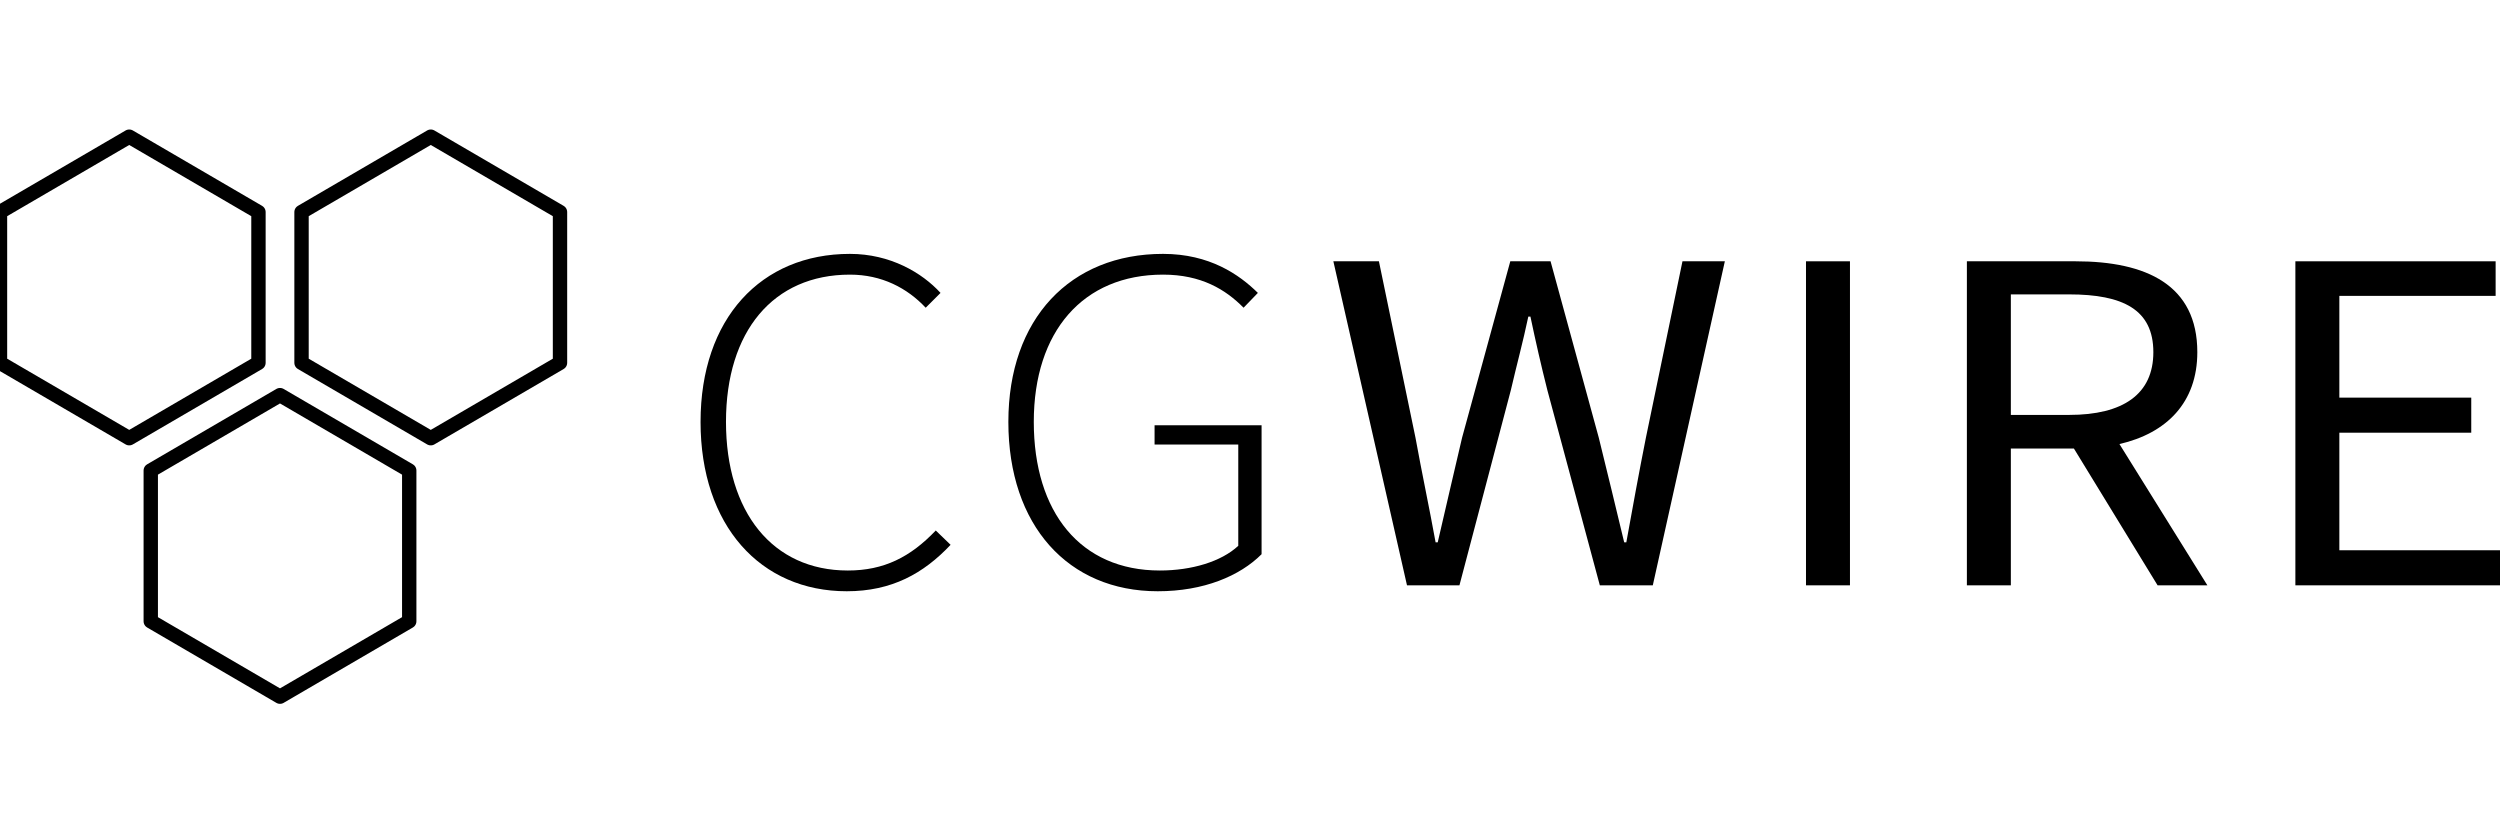
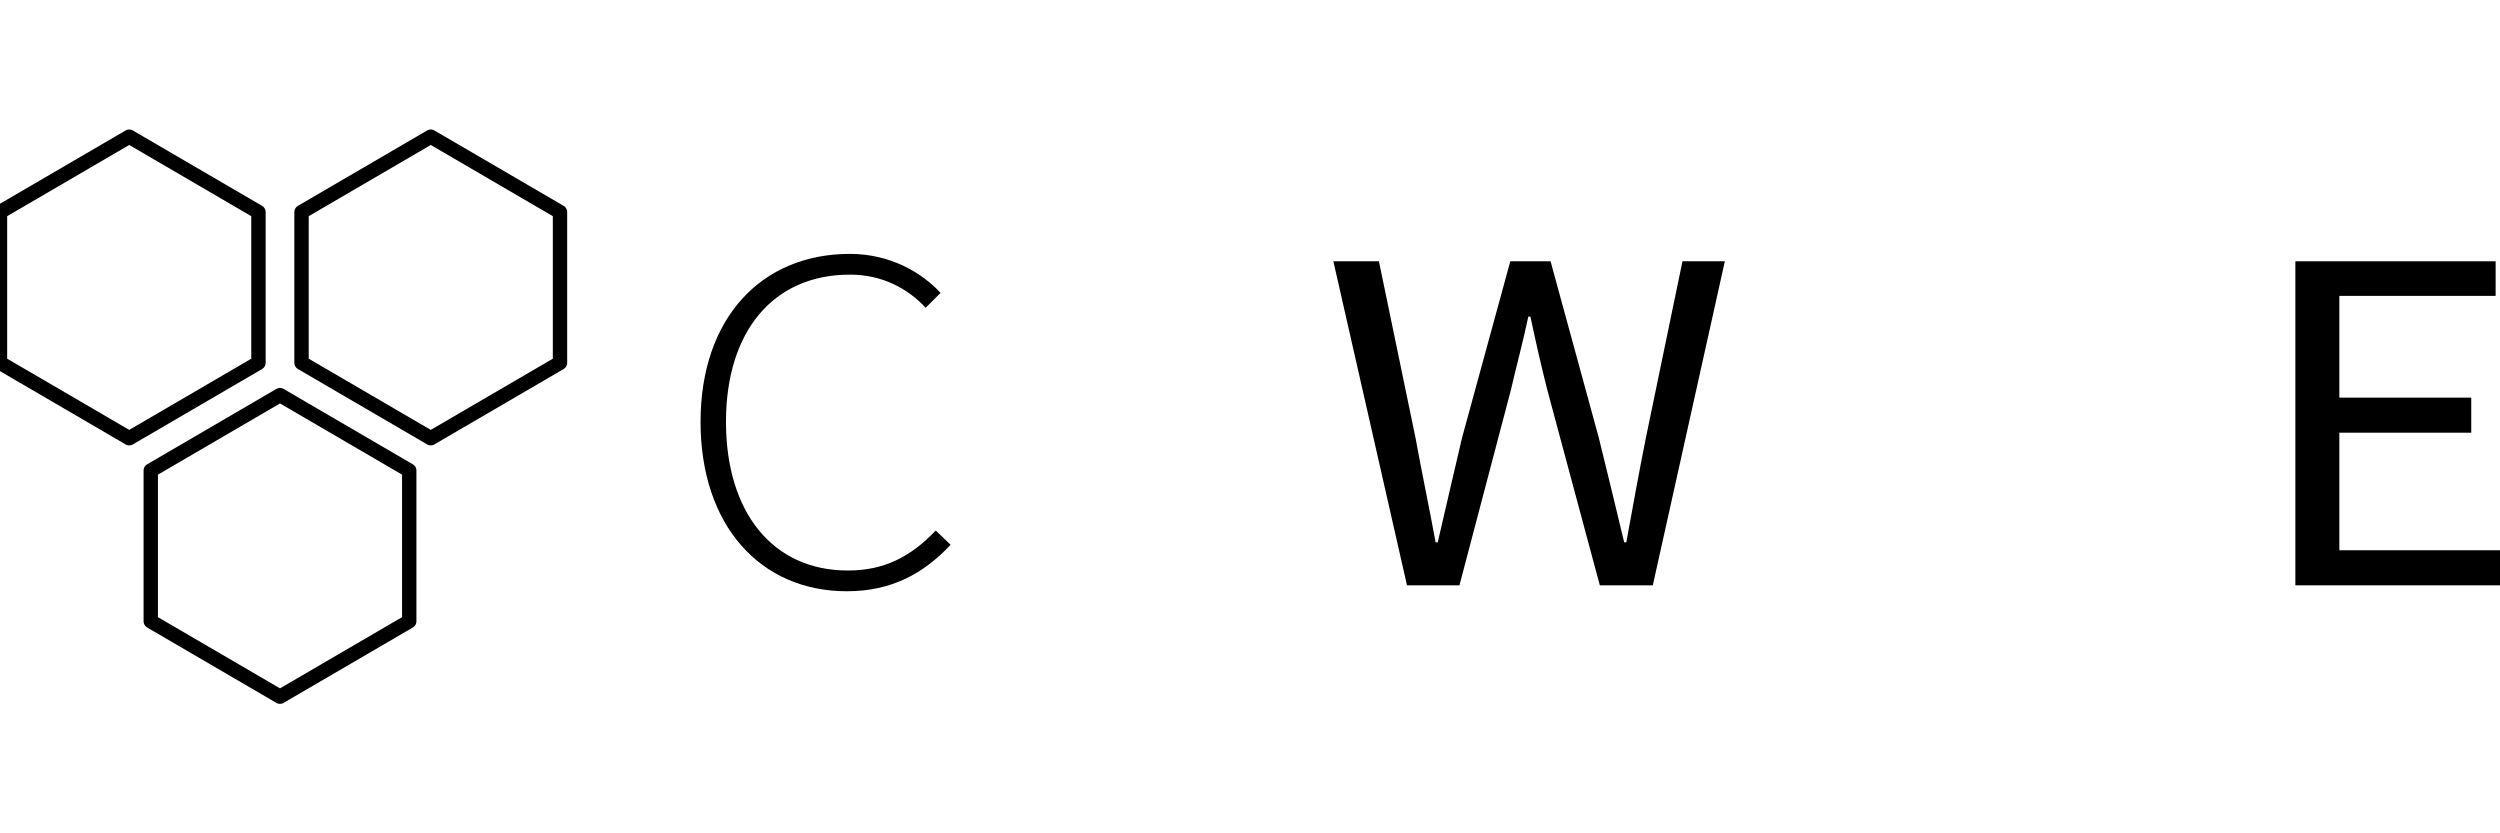
<svg xmlns="http://www.w3.org/2000/svg" enable-background="new 0 0 512 512" height="512" viewBox="54 100 1392.853 312" width="1536">
  <g style="clip-rule:evenodd;fill:none;stroke:#000;stroke-width:8;stroke-linecap:round;stroke-linejoin:round;stroke-miterlimit:2.613" transform="translate(-46)">
    <path d="m244 142v42 42l-36 21-36 21-36-21-36-21v-42-42l36-21 36-21 36 21z" />
    <path d="m412 142v42 42l-36 21-36 21-36-21-36-21v-42-42l36-21 36-21 36 21z" />
    <path d="m328 286v42 42l-36 21-36 21-36-21-36-21v-42-42l36-21 36-21 36 21z" />
  </g>
  <g transform="scale(1.036 .966)">
    <path d="m428.866 267.986c0 59.826 32.192 97.717 78.629 97.717 24.215 0 41.309-10.256 55.838-26.779l-7.977-8.262c-13.675 15.384-27.919 23.076-47.291 23.076-40.454 0-65.524-33.617-65.524-85.751s25.355-84.897 66.664-84.897c17.093 0 30.768 7.692 40.739 19.087l7.977-8.547c-9.971-11.68-27.064-22.506-48.716-22.506-47.861 0-80.338 37.32-80.338 96.862z" />
-     <path d="m594.4 267.986c0 59.826 32.192 97.717 80.338 97.717 24.785 0 44.158-8.832 55.838-21.367v-74.356h-57.547v11.111h45.012v58.402c-9.116 9.116-25.07 14.244-42.163 14.244-42.733 0-67.803-33.617-67.803-85.751s26.495-84.897 69.513-84.897c20.512 0 33.617 8.547 43.303 19.087l7.692-8.547c-9.971-10.541-25.925-22.506-50.995-22.506-49.855 0-83.187 37.32-83.187 96.862z" />
    <path d="m808.778 362.284h28.204l27.634-112.531c3.134-14.529 6.552-27.919 9.401-42.448h1.14c2.849 14.529 5.698 27.919 9.116 42.448l28.204 112.531h28.489l38.745-186.886h-22.791l-19.657 101.705c-3.704 19.942-7.122 40.169-10.541 60.396h-1.14c-4.558-20.227-9.116-40.739-13.675-60.396l-25.925-101.705h-21.651l-25.925 101.705c-4.273 19.942-8.832 40.169-13.105 60.396h-1.14c-3.419-20.227-7.407-40.169-10.826-60.396l-19.657-101.705h-24.5z" />
-     <path d="m1023.352 362.284h23.646v-186.886h-23.646z" />
-     <path d="m1133.519 194.485h31.338c29.059 0 45.297 8.832 45.297 33.332 0 24.215-16.239 36.181-45.297 36.181h-31.338zm105.693 167.799-47.291-81.478c25.355-6.268 41.879-23.931 41.879-52.989 0-38.745-27.349-52.419-65.524-52.419h-58.402v186.886h23.646v-78.914h33.902l45.012 78.914z" />
    <path d="m1286.535 362.284h110.537v-20.227h-86.891v-67.803h70.937v-20.227h-70.937v-58.687h84.042v-19.942h-107.688z" />
  </g>
</svg>